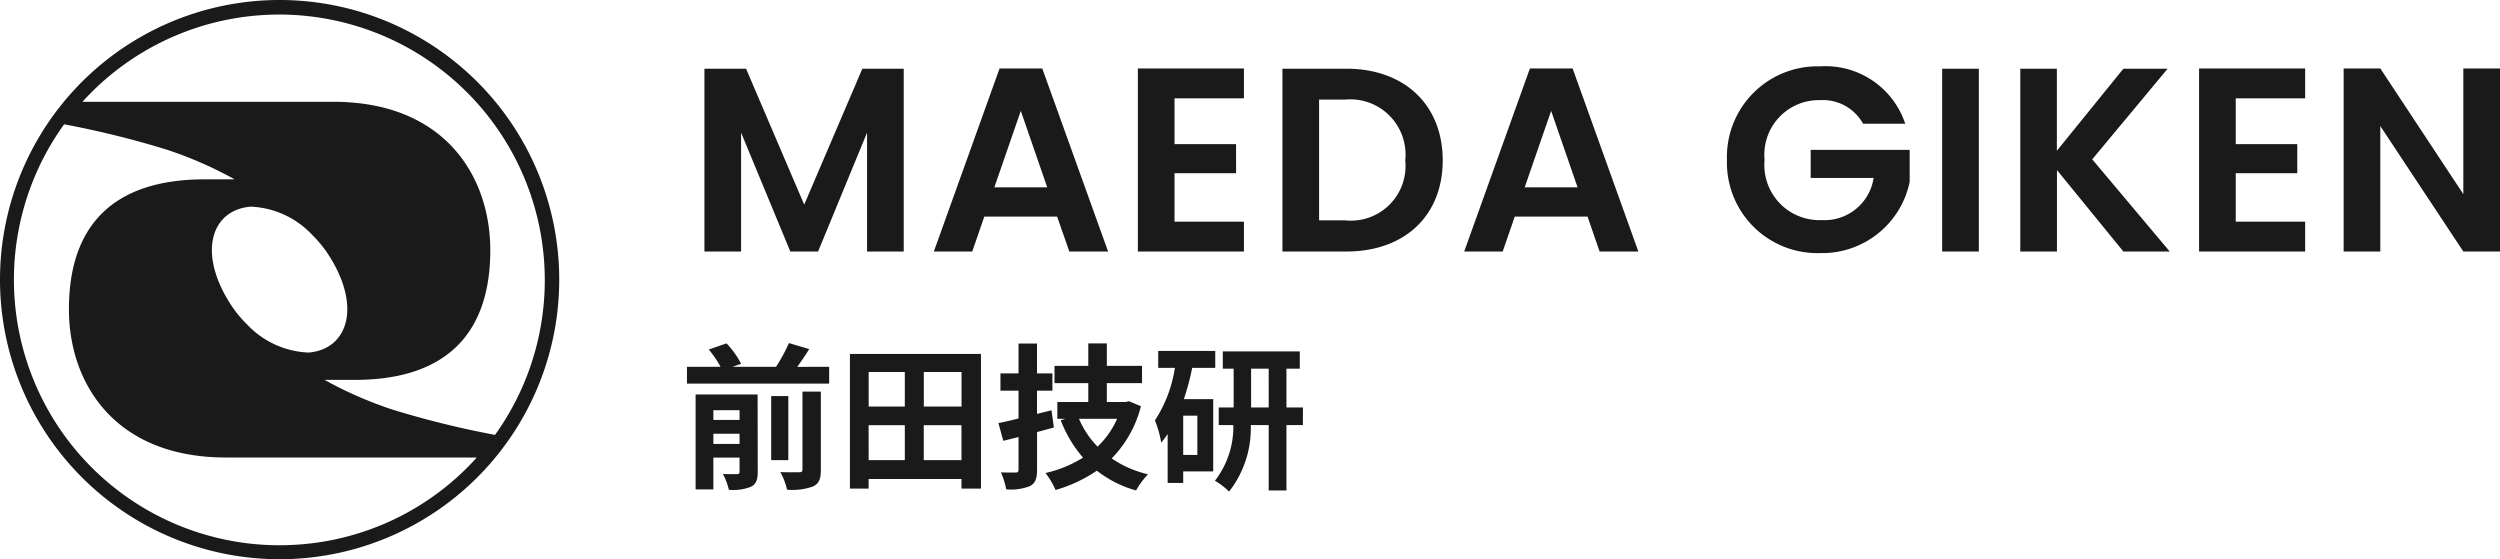
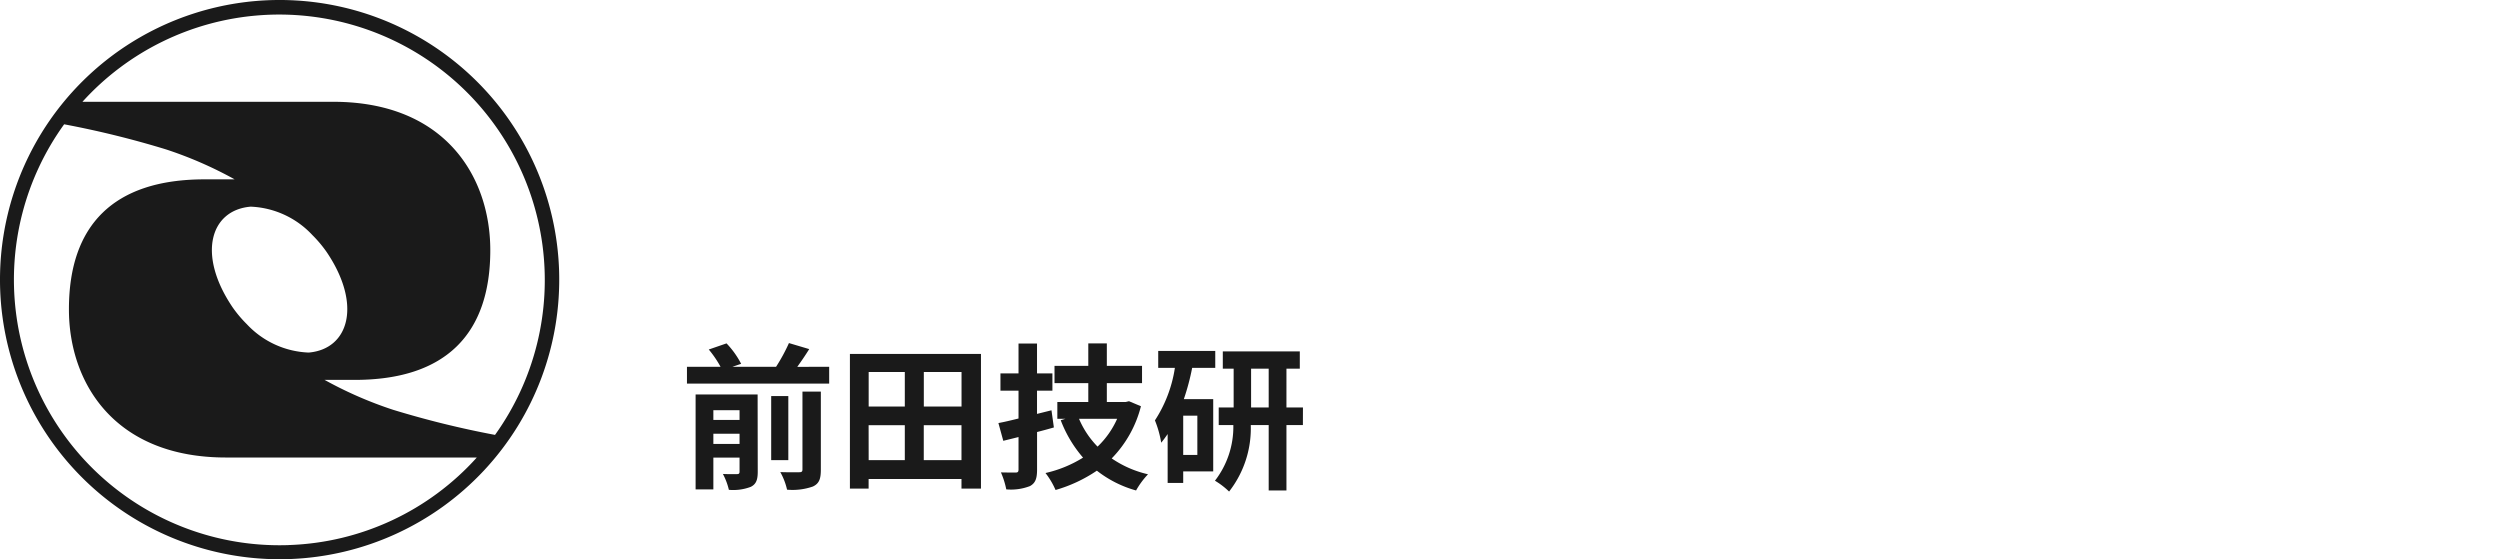
<svg xmlns="http://www.w3.org/2000/svg" width="143.185" height="32.03" viewBox="0 0 143.185 32.03">
  <g id="Group_409" data-name="Group 409" transform="translate(-20 -21.595)">
    <path id="Path_1" data-name="Path 1" d="M56.281,39.253A16.015,16.015,0,1,0,40.835,55.817,16.015,16.015,0,0,0,56.281,39.253M40.808,55.016a15.209,15.209,0,0,1-12.873-24.1,53.883,53.883,0,0,1,5.841,1.44A22.722,22.722,0,0,1,37.7,34.069h-1.72c-5.23,0-7.771,2.64-7.771,7.43C28.2,45.706,30.8,50,37.2,50h14.37a15.16,15.16,0,0,1-10.76,5.014M38.615,35.633a5.109,5.109,0,0,1,3.533,1.623,7.067,7.067,0,0,1,.816.968c2.053,3.03,1.272,5.571-1.026,5.766A5.112,5.112,0,0,1,38.4,42.367a6.966,6.966,0,0,1-.815-.966c-2.054-3.031-1.272-5.572,1.026-5.767m14,13.071a54.086,54.086,0,0,1-5.841-1.439,22.7,22.7,0,0,1-3.919-1.711h1.72c5.23,0,7.771-2.638,7.771-7.428,0-4.208-2.591-8.5-8.993-8.5H28.983A15.21,15.21,0,0,1,52.617,48.7" transform="translate(-4.261 -2.202)" fill="#1a1a1a" />
-     <path id="Path_1061" data-name="Path 1061" d="M1.035,0h2.1V-6.81L5.955,0h1.59L10.35-6.81V0h2.1V-10.47H10.08L6.75-2.685,3.42-10.47H1.035Zm20.9,0h2.22L20.385-10.485H17.94L14.175,0h2.2l.69-2h4.17ZM20.67-3.675H17.64l1.515-4.38Zm11.265-6.81H25.86V0h6.075V-1.71H27.96V-4.485h3.525V-6.15H27.96V-8.775h3.975Zm5.865.015H34.14V0H37.8c3.345,0,5.52-2.055,5.52-5.22S41.145-10.47,37.8-10.47ZM36.24-1.785V-8.7h1.485a3.165,3.165,0,0,1,3.45,3.48,3.132,3.132,0,0,1-3.45,3.435ZM52.305,0h2.22L50.76-10.485H48.315L44.55,0h2.205l.69-2h4.17Zm-1.26-3.675h-3.03l1.515-4.38Zm13.89-6.93A5.19,5.19,0,0,0,59.6-5.25,5.182,5.182,0,0,0,64.95.09a5.117,5.117,0,0,0,5.115-4.08V-5.82h-5.67v1.605H68A2.843,2.843,0,0,1,65.025-1.8a3.153,3.153,0,0,1-3.27-3.45,3.124,3.124,0,0,1,3.18-3.42,2.633,2.633,0,0,1,2.46,1.35H69.81A4.81,4.81,0,0,0,64.935-10.605ZM71.925,0h2.1V-10.47h-2.1Zm10.38,0H84.96L80.52-5.28l4.32-5.19H82.305l-3.81,4.7v-4.7H76.4V0h2.1V-4.665Zm10.41-10.485H86.64V0h6.075V-1.71H88.74V-4.485h3.525V-6.15H88.74V-8.775h3.975Zm9.06,0v7.2l-4.755-7.2h-2.1V0h2.1V-7.185L101.775,0h2.1V-10.485Z" transform="translate(59.31 36)" fill="#1a1a1a" />
    <path id="Path_1062" data-name="Path 1062" d="M1.935-1.872v-.585h1.5v.585Zm1.5-1.935v.558h-1.5v-.558Zm1.035-.9H.918V.729H1.935V-1.089h1.5v.8c0,.108-.036.144-.144.144s-.477.009-.81-.009a3.7,3.7,0,0,1,.342.909A2.822,2.822,0,0,0,4.077.585c.306-.153.4-.4.4-.864ZM7.038-.414c0,.126-.045.162-.189.162s-.621.009-1.08-.009A3.753,3.753,0,0,1,6.156.747,3.532,3.532,0,0,0,7.632.567C7.992.4,8.091.135,8.091-.4V-4.869H7.038Zm-.81-4.2H5.247V-.945h.981Zm.513-1.674c.225-.315.468-.666.684-1.017L6.264-7.65a10.09,10.09,0,0,1-.738,1.359h-2.5l.5-.171a4.973,4.973,0,0,0-.837-1.17l-1.017.351a6.036,6.036,0,0,1,.675.99H.423v.963H8.568v-.963ZM13.986-.945v-2h2.16v2Zm-3.159-2H12.9v2h-2.07ZM12.9-5.994v1.98h-2.07v-1.98Zm3.249,1.98h-2.16v-1.98h2.16ZM9.756-7.029V.684h1.071V.135h5.319V.684h1.116V-7.029ZM21.3-3.8l-.828.207V-4.923h.882v-.99h-.882v-1.71H19.413v1.71H18.378v.99h1.035V-3.33c-.432.108-.819.2-1.152.261l.279,1.017.873-.216V-.414c0,.135-.036.18-.171.18-.117,0-.486,0-.837-.009a4.654,4.654,0,0,1,.306.972A3,3,0,0,0,20.07.54c.306-.171.405-.423.405-.945V-2.556c.324-.081.648-.171.963-.261Zm3.762.486A5.016,5.016,0,0,1,23.94-1.719a5.144,5.144,0,0,1-1.062-1.593ZM25.74-4.32l-.189.045h-1.08v-1.08h2.016v-.99H24.471V-7.632H23.409v1.287H21.474v.99h1.935v1.08H21.636v.963H22.1l-.27.081a7.127,7.127,0,0,0,1.278,2.142,6.94,6.94,0,0,1-2.151.882,4.4,4.4,0,0,1,.576.972A8.288,8.288,0,0,0,23.9-.342,6.415,6.415,0,0,0,26.145.792a4.658,4.658,0,0,1,.684-.927,6.079,6.079,0,0,1-2.079-.909,6.58,6.58,0,0,0,1.674-2.988Zm3.915,3.078h-.81v-2.25h.81Zm1.026-4.986V-7.2H27.414v.972h.954a7.552,7.552,0,0,1-1.143,3.006,5.946,5.946,0,0,1,.36,1.278c.126-.153.252-.324.369-.495V.36h.891V-.3h1.719v-4.14H28.881a13.453,13.453,0,0,0,.477-1.791ZM32.733-3.96V-6.183h1.008V-3.96Zm2.97,0h-.945V-6.183h.765v-.99h-4.41v.99h.621V-3.96h-.855v1.008h.837A5.046,5.046,0,0,1,30.663.234a4.292,4.292,0,0,1,.81.621,5.886,5.886,0,0,0,1.242-3.807h1.026V.792h1.017V-2.952H35.7Z" transform="translate(58.922 48.894)" fill="#1a1a1a" />
  </g>
</svg>